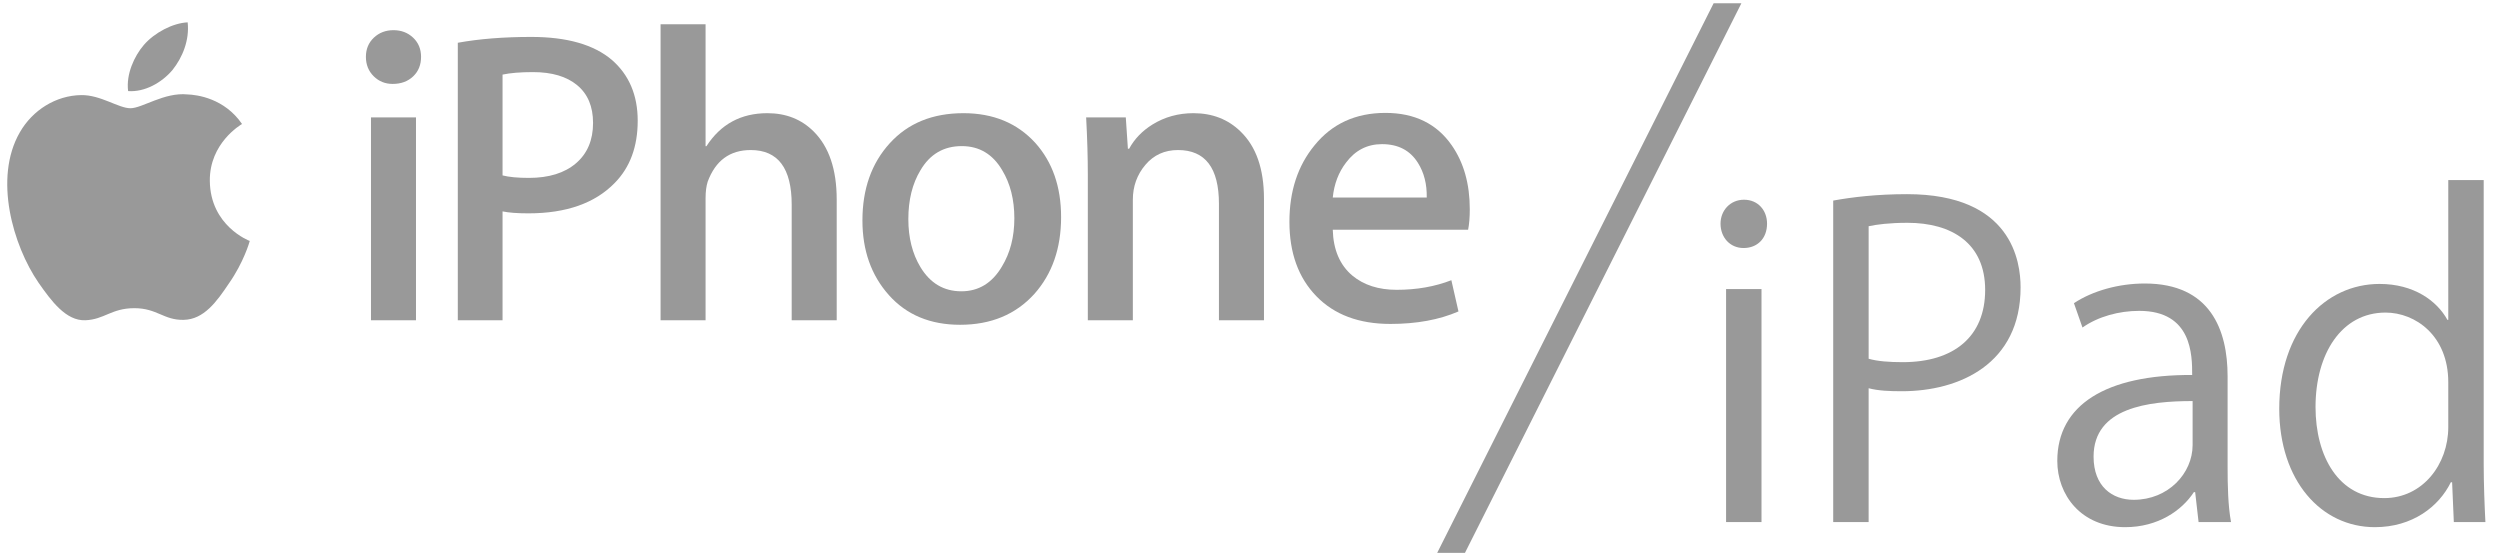
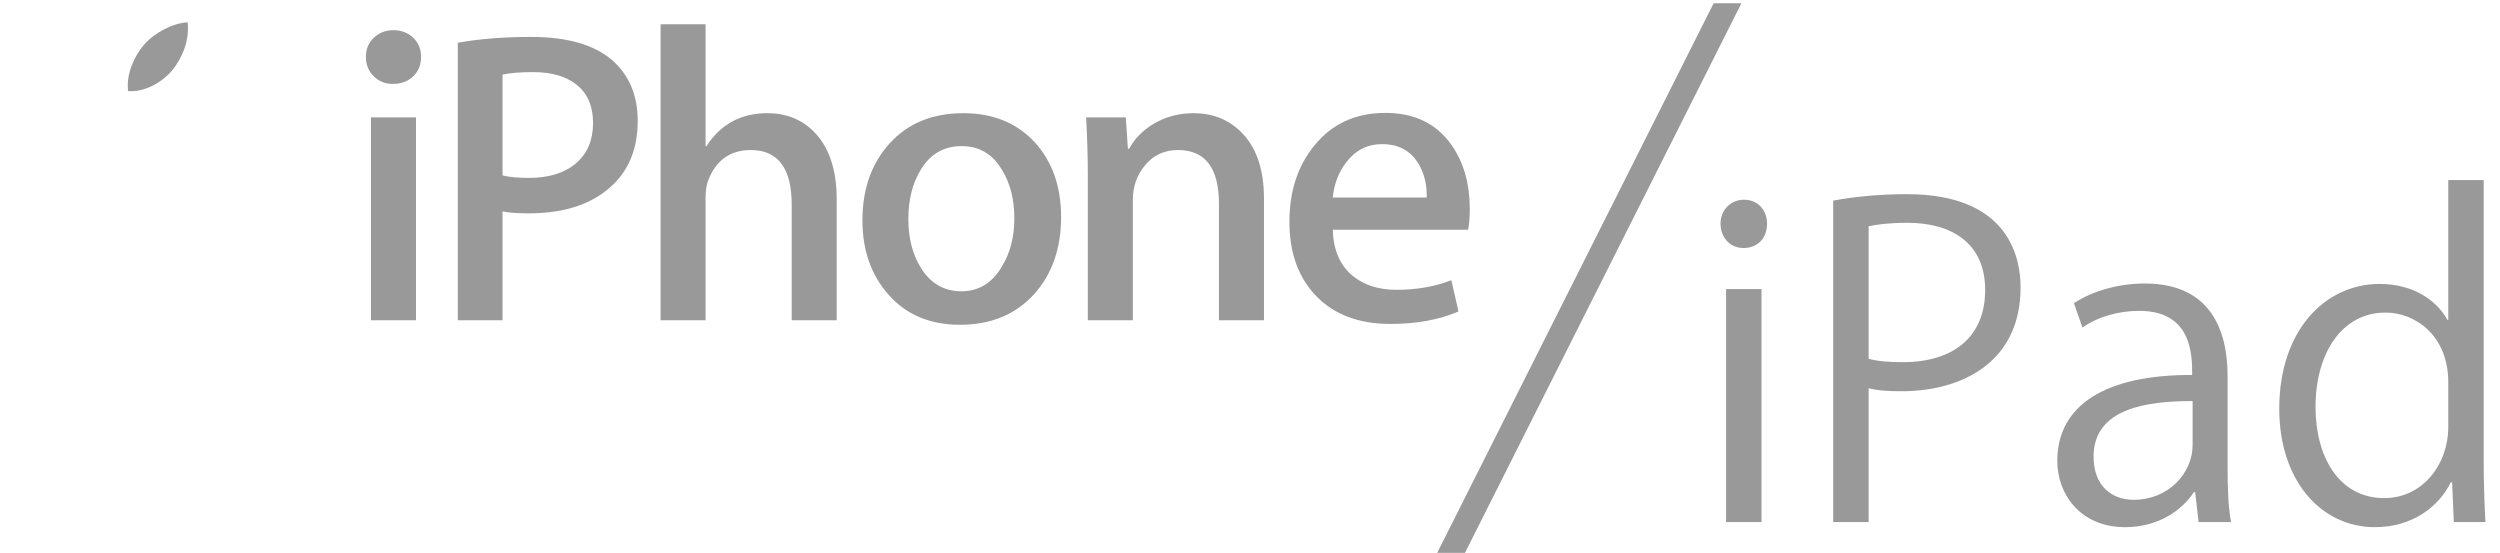
<svg xmlns="http://www.w3.org/2000/svg" width="100%" height="100%" viewBox="0 0 104 23" version="1.1" xml:space="preserve" style="fill-rule:evenodd;clip-rule:evenodd;stroke-linejoin:round;stroke-miterlimit:2;">
  <g transform="matrix(1,0,0,1,-1484.68,-1586.06)">
    <g transform="matrix(1,0,0,1,0,310)">
      <g transform="matrix(0.296,0,0,0.296,1685.68,1243.9)">
        <g transform="matrix(0.412,0,0,0.412,-678.035,111.79)">
          <g transform="matrix(1,0,0,1,69.101,71.61)">
-             <path d="M0,-17.548C-0.128,-30.401 10.508,-36.64 10.989,-36.937C4.976,-45.716 -4.352,-46.911 -7.644,-47.024C-15.488,-47.824 -23.076,-42.311 -27.078,-42.311C-31.152,-42.311 -37.297,-46.922 -43.919,-46.795C-52.458,-46.667 -60.448,-41.725 -64.822,-34.073C-73.831,-18.431 -67.119,4.543 -58.46,17.156C-54.126,23.361 -49.087,30.276 -42.457,30.009C-35.982,29.765 -33.565,25.89 -25.744,25.89C-17.998,25.89 -15.728,30.009 -8.967,29.877C-2.018,29.765 2.356,23.654 6.539,17.411C11.523,10.308 13.537,3.333 13.624,2.961C13.458,2.912 0.139,-2.165 0,-17.548" style="fill:rgb(153,153,153);fill-rule:nonzero;" />
-           </g>
+             </g>
          <g transform="matrix(0.659,-0.752,-0.752,-0.659,57.913,11.072)">
            <path d="M-4.982,-2.253C0.608,-2.011 6.639,0.113 10.72,4.567C7.229,8.218 0.611,10.784 -4.982,10.727C-9.932,10.666 -16.435,8.767 -20.302,4.392C-16.887,-0.146 -10.583,-2.337 -4.982,-2.253" style="fill:rgb(153,153,153);fill-rule:nonzero;" />
          </g>
          <g transform="matrix(1,0,0,1,141.158,92.532)">
            <path d="M0,-80.769C0,-78.026 -0.902,-75.793 -2.71,-74.091C-4.514,-72.384 -6.84,-71.531 -9.689,-71.531C-12.256,-71.531 -14.417,-72.411 -16.176,-74.162C-17.931,-75.913 -18.814,-78.116 -18.814,-80.769C-18.814,-83.422 -17.908,-85.602 -16.104,-87.308C-14.296,-89.011 -12.068,-89.864 -9.407,-89.864C-6.746,-89.864 -4.514,-89.011 -2.71,-87.308C-0.902,-85.602 0,-83.422 0,-80.769M-1.729,9.095L-17.085,9.095L-17.085,-60.109L-1.729,-60.109L-1.729,9.095Z" style="fill:rgb(153,153,153);fill-rule:nonzero;" />
          </g>
          <g transform="matrix(1,0,0,1,215.06,73.03)">
            <path d="M0,-39.461C0,-30.641 -2.608,-23.575 -7.825,-18.264C-14.56,-11.338 -24.38,-7.877 -37.282,-7.877C-41.078,-7.877 -44.017,-8.102 -46.106,-8.546L-46.106,28.597L-61.369,28.597L-61.369,-66.069C-54.055,-67.396 -45.704,-68.058 -36.309,-68.058C-24.158,-68.058 -14.995,-65.45 -8.828,-60.233C-2.943,-55.114 0,-48.188 0,-39.461M-15.232,-38.728C-15.232,-44.313 -17.036,-48.601 -20.64,-51.585C-24.245,-54.573 -29.269,-56.058 -35.719,-56.058C-39.988,-56.058 -43.449,-55.776 -46.106,-55.208L-46.106,-20.82C-43.923,-20.256 -40.935,-19.971 -37.143,-19.971C-30.314,-19.971 -24.959,-21.628 -21.069,-24.943C-17.183,-28.258 -15.232,-32.854 -15.232,-38.728" style="fill:rgb(153,153,153);fill-rule:nonzero;" />
          </g>
          <g transform="matrix(1,0,0,1,282.942,0.65)">
            <path d="M0,100.977L-15.356,100.977L-15.356,61.549C-15.356,49.121 -20.013,42.908 -29.329,42.908C-36.459,42.908 -41.356,46.512 -44.017,53.721C-44.49,55.243 -44.731,57.092 -44.731,59.275L-44.731,100.977L-60.083,100.977L-60.083,0L-44.731,0L-44.731,41.604L-44.441,41.604C-39.597,34.095 -32.667,30.333 -23.647,30.333C-17.28,30.333 -12.015,32.423 -7.836,36.598C-2.612,41.822 0,49.56 0,59.817L0,100.977Z" style="fill:rgb(153,153,153);fill-rule:nonzero;" />
          </g>
          <g transform="matrix(1,0,0,1,359.486,67.716)">
            <path d="M0,-1.285C0,9.347 -3.037,18.078 -9.11,24.91C-15.469,31.934 -23.917,35.448 -34.452,35.448C-44.61,35.448 -52.706,32.081 -58.73,25.338C-64.758,18.6 -67.769,10.106 -67.769,-0.142C-67.769,-10.872 -64.664,-19.651 -58.441,-26.484C-52.228,-33.316 -43.851,-36.733 -33.317,-36.733C-23.158,-36.733 -14.992,-33.362 -8.828,-26.627C-2.939,-20.076 0,-11.628 0,-1.285M-15.946,-0.883C-15.946,-7.238 -17.322,-12.695 -20.073,-17.246C-23.297,-22.752 -27.905,-25.503 -33.884,-25.503C-40.052,-25.503 -44.753,-22.752 -47.982,-17.246C-50.733,-12.695 -52.108,-7.144 -52.108,-0.597C-52.108,5.758 -50.733,11.219 -47.982,15.77C-44.659,21.276 -40.007,24.027 -34.031,24.027C-28.142,24.027 -23.538,21.227 -20.216,15.627C-17.371,10.978 -15.946,5.476 -15.946,-0.883" style="fill:rgb(153,153,153);fill-rule:nonzero;" />
          </g>
          <g transform="matrix(1,0,0,1,428.691,30.983)">
            <path d="M0,70.644L-15.36,70.644L-15.36,30.934C-15.36,18.694 -20.013,12.575 -29.329,12.575C-33.892,12.575 -37.601,14.255 -40.45,17.626C-43.303,20.994 -44.731,24.959 -44.731,29.51L-44.731,70.644L-60.087,70.644L-60.087,21.234C-60.087,15.157 -60.279,8.562 -60.662,1.44L-47.136,1.44L-46.418,12.124L-45.993,12.124C-44.19,8.798 -41.532,6.036 -38.018,3.852C-33.847,1.282 -29.19,0 -24.068,0C-17.611,0 -12.244,2.09 -7.975,6.265C-2.657,11.395 0,19.039 0,29.198L0,70.644Z" style="fill:rgb(153,153,153);fill-rule:nonzero;" />
          </g>
          <g transform="matrix(1,0,0,1,498.895,70.005)">
            <path d="M0,-6.246C0,-3.495 -0.188,-1.172 -0.567,0.726L-46.741,0.726C-46.557,7.562 -44.321,12.782 -40.048,16.386C-36.154,19.614 -31.118,21.231 -24.947,21.231C-18.107,21.231 -11.887,20.137 -6.284,17.953L-3.86,28.608C-10.41,31.449 -18.149,32.87 -27.071,32.87C-37.797,32.87 -46.223,29.721 -52.341,23.407C-58.467,17.1 -61.523,8.637 -61.523,-1.988C-61.523,-12.417 -58.678,-21.095 -52.98,-28.025C-46.997,-35.417 -38.932,-39.116 -28.769,-39.116C-18.799,-39.116 -11.252,-35.417 -6.122,-28.018C-2.041,-22.136 0,-14.879 0,-6.246M-14.683,-10.237C-14.593,-14.796 -15.589,-18.731 -17.675,-22.053C-20.336,-26.326 -24.421,-28.461 -29.931,-28.461C-34.967,-28.461 -39.048,-26.372 -42.183,-22.196C-44.75,-18.874 -46.272,-14.886 -46.741,-10.237L-14.683,-10.237Z" style="fill:rgb(153,153,153);fill-rule:nonzero;" />
          </g>
        </g>
        <g transform="matrix(0.394,0,0,0.394,-437.25,133.954)">
          <g transform="matrix(1,0,0,1,0,5.184)">
            <path d="M14.616,116.801L1.978,116.801L1.978,33.698L14.616,33.698L14.616,116.801ZM8.221,19.06C3.349,19.06 0,15.248 0,10.369C0,5.642 3.501,1.83 8.373,1.83C13.397,1.83 16.595,5.642 16.595,10.369C16.595,15.706 13.093,19.06 8.221,19.06" style="fill:rgb(153,153,153);fill-rule:nonzero;" />
          </g>
          <g transform="matrix(1,0,0,1,52.829,63.279)">
            <path d="M0,0.458C3.197,1.373 7.309,1.678 12.181,1.678C30.452,1.678 41.566,-7.47 41.566,-24.092C41.566,-40.712 29.69,-48.031 13.856,-48.031C7.461,-48.031 2.742,-47.421 0.001,-46.811L0.001,0.458L0,0.458ZM-12.637,-55.961C-5.938,-57.181 2.892,-58.248 13.703,-58.248C51.157,-58.248 54.202,-34.156 54.202,-25.007C54.202,2.287 32.43,12.046 11.876,12.046C7.461,12.046 3.502,11.894 0,10.979L0,58.706L-12.637,58.706L-12.637,-55.961Z" style="fill:rgb(153,153,153);fill-rule:nonzero;" />
          </g>
          <g transform="matrix(1,0,0,1,168.389,81.882)">
            <path d="M0,-3.049C-15.683,-3.049 -35.323,-0.762 -35.323,16.773C-35.323,27.447 -28.624,32.174 -21.011,32.174C-8.678,32.174 0.001,22.72 0.001,12.656L0.001,-3.049L0,-3.049ZM12.484,20.281C12.484,27.142 12.636,34.309 13.702,40.103L2.131,40.103L0.913,29.429L0.456,29.429C-3.807,35.986 -12.333,41.933 -24.057,41.933C-39.891,41.933 -48.265,30.344 -48.265,18.298C-48.265,-1.678 -30.908,-12.504 -0.153,-12.351C-0.153,-19.365 -0.153,-35.223 -19.033,-35.223C-26.188,-35.223 -33.649,-33.241 -39.282,-29.276L-42.327,-37.968C-35.629,-42.39 -26.341,-44.982 -17.054,-44.982C6.393,-44.982 12.483,-28.361 12.483,-11.893L12.483,20.281L12.484,20.281Z" style="fill:rgb(153,153,153);fill-rule:nonzero;" />
          </g>
          <g transform="matrix(1,0,0,1,259.588,51.691)">
            <path d="M0,20.433C0,3.812 -11.724,-4.421 -22.381,-4.421C-38.064,-4.421 -47.351,10.217 -47.351,29.277C-47.351,46.812 -39.129,61.756 -22.838,61.756C-9.136,61.756 0,49.71 0,36.444L0,20.433ZM12.637,49.709C12.637,56.418 12.942,64.652 13.246,70.294L1.979,70.294L1.37,56.113L0.913,56.113C-3.35,64.804 -12.789,72.124 -26.188,72.124C-45.372,72.124 -60.292,55.503 -60.292,29.887C-60.292,1.83 -43.849,-14.638 -24.513,-14.638C-12.333,-14.638 -4.112,-8.691 -0.305,-1.829L0,-1.829L0,-51.691L12.637,-51.691L12.637,49.709Z" style="fill:rgb(153,153,153);fill-rule:nonzero;" />
          </g>
        </g>
        <g transform="matrix(1.951,0,0,3.936,-3501.29,-4993.09)">
          <path d="M1572,1296.29L1552,1316L1550,1316L1570,1296.29L1572,1296.29Z" style="fill:rgb(153,153,153);" />
        </g>
      </g>
    </g>
  </g>
</svg>